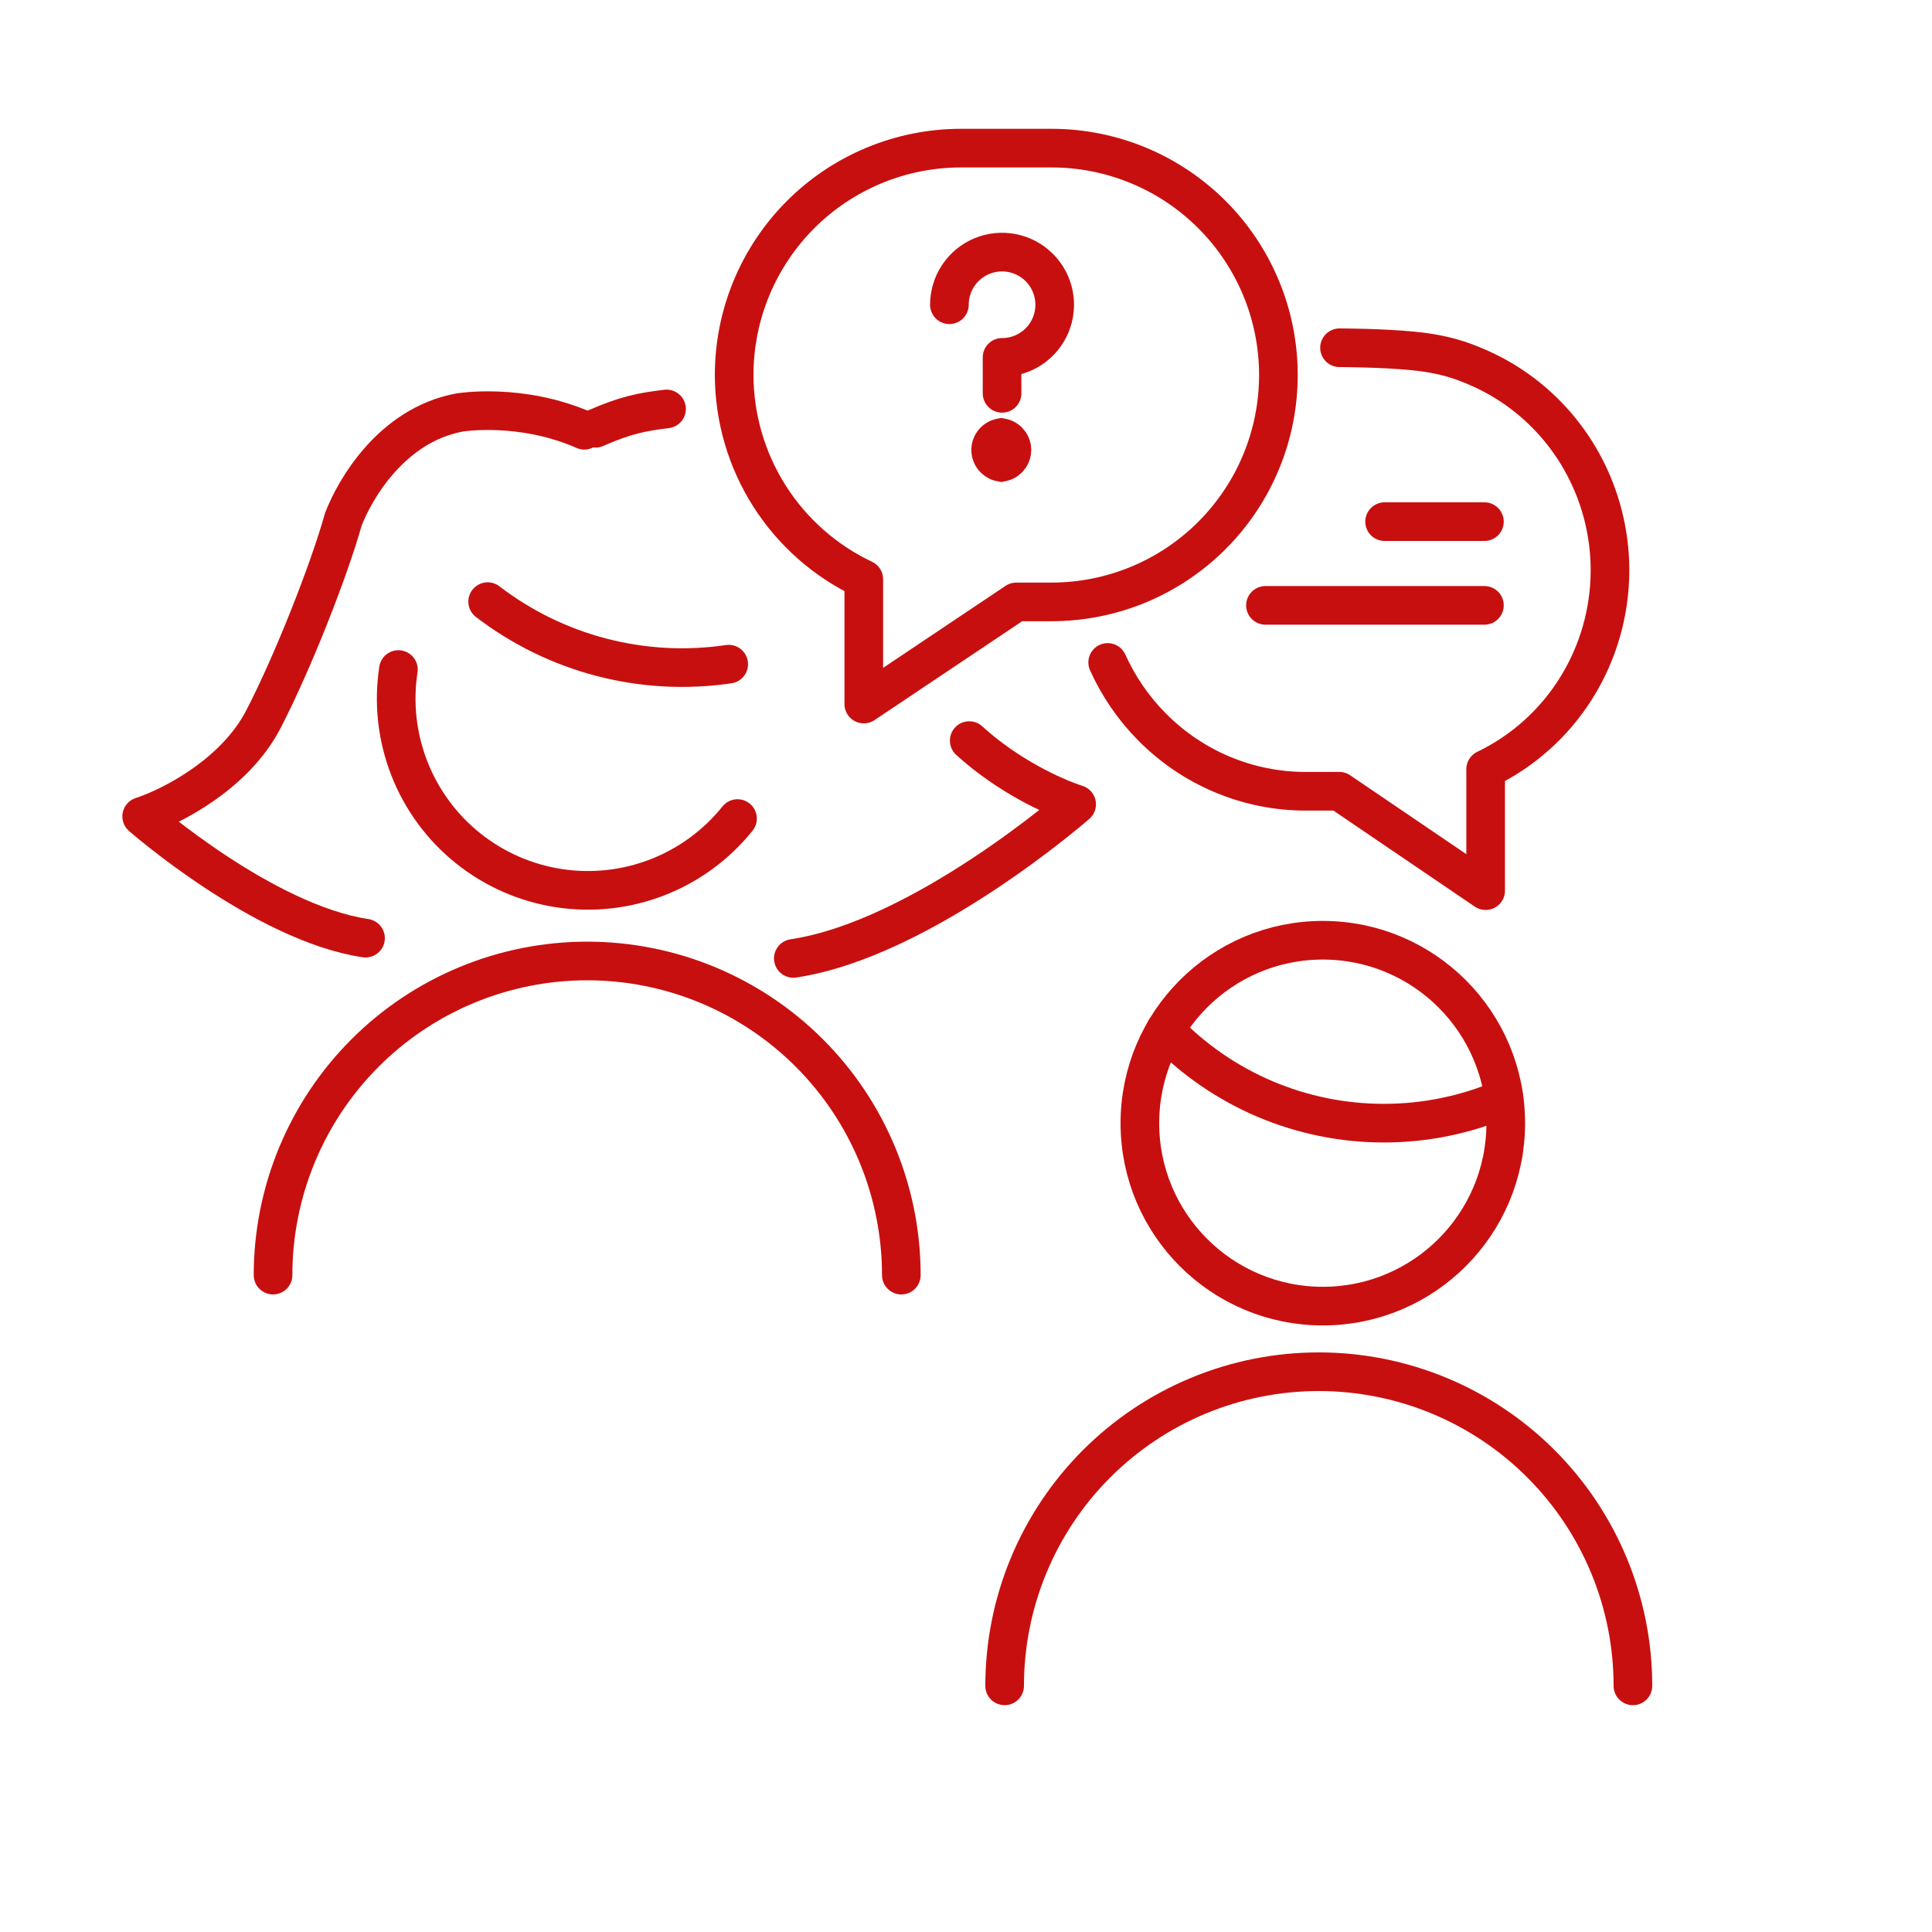
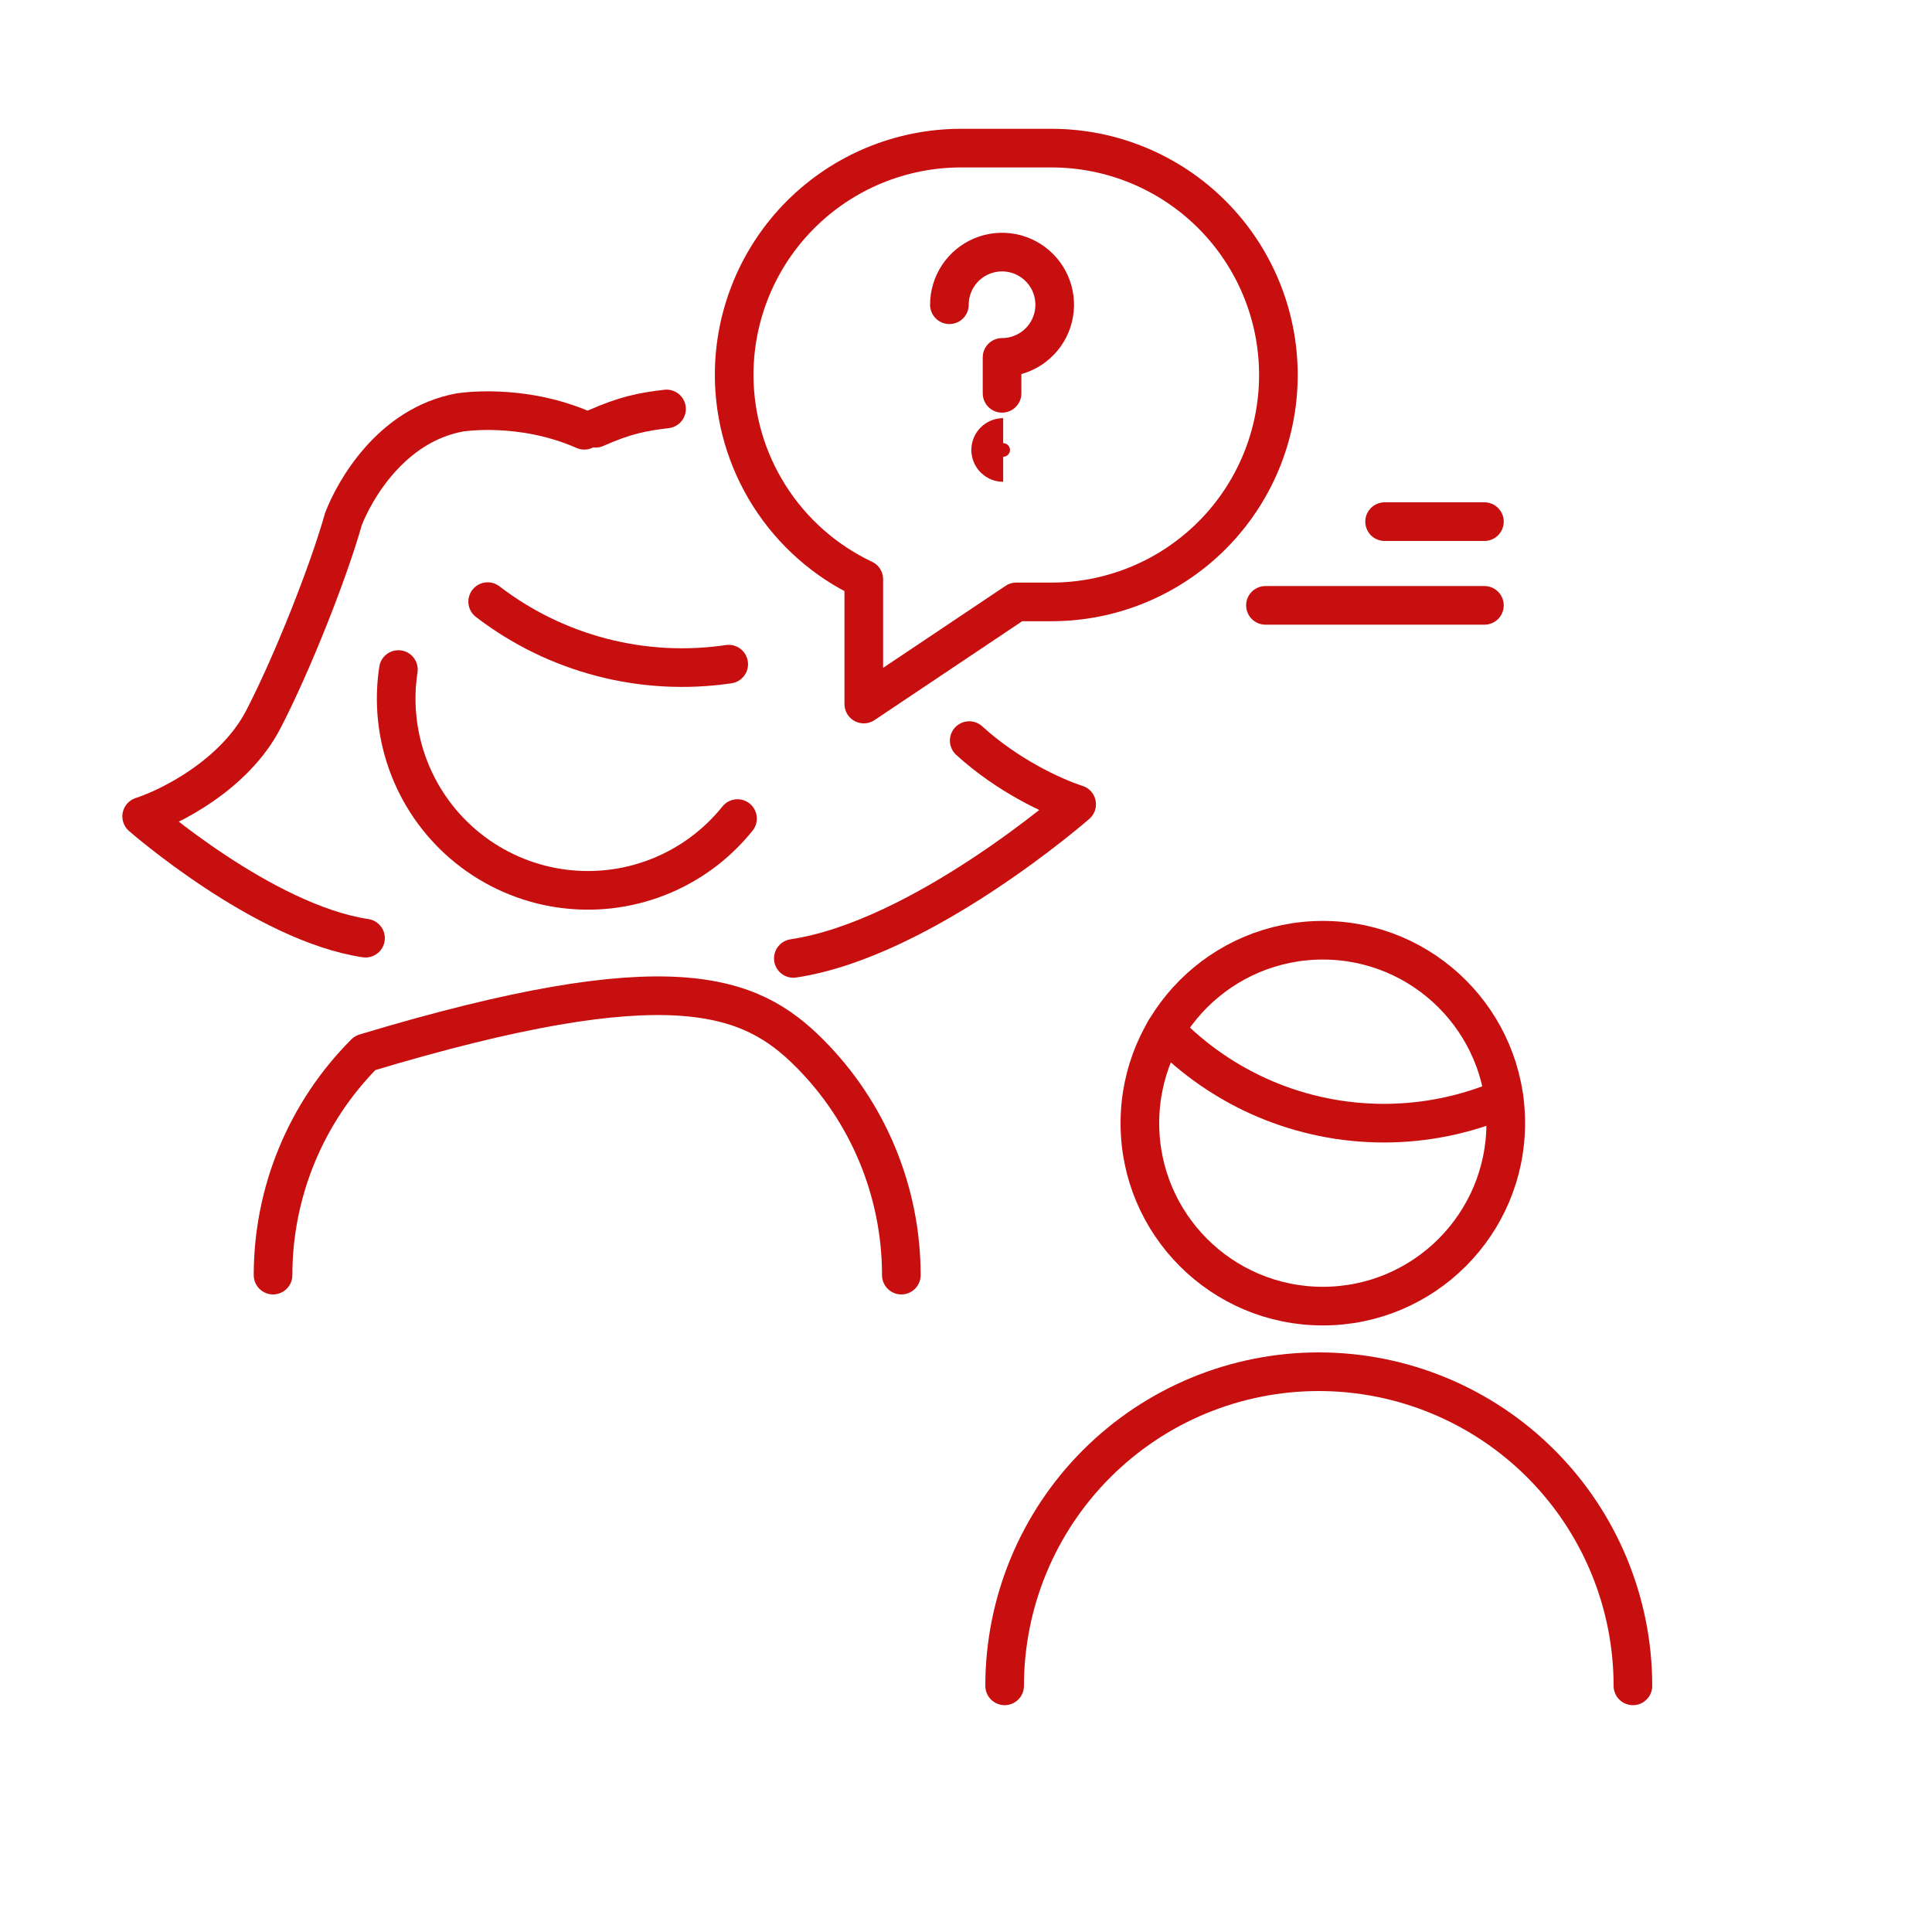
<svg xmlns="http://www.w3.org/2000/svg" width="300" height="300" viewBox="0 0 300 300" fill="none">
-   <path d="M42.399 198C42.399 185.063 47.539 172.656 56.687 163.508C65.834 154.36 78.242 149.221 91.179 149.221C104.116 149.221 116.523 154.36 125.671 163.508C134.819 172.656 139.958 185.063 139.958 198" stroke="#C80F0F" stroke-width="6" stroke-linecap="round" stroke-linejoin="round" />
+   <path d="M42.399 198C42.399 185.063 47.539 172.656 56.687 163.508C104.116 149.221 116.523 154.36 125.671 163.508C134.819 172.656 139.958 185.063 139.958 198" stroke="#C80F0F" stroke-width="6" stroke-linecap="round" stroke-linejoin="round" />
  <path d="M75.725 93.421C80.995 97.465 87.024 100.408 93.454 102.076C99.883 103.744 106.583 104.103 113.154 103.132" stroke="#C80F0F" stroke-width="6" stroke-linecap="round" stroke-linejoin="round" />
  <path d="M114.52 127.107C111.251 131.184 106.966 134.329 102.096 136.225C97.226 138.121 91.943 138.702 86.777 137.909C81.612 137.117 76.746 134.978 72.668 131.709C68.591 128.44 65.446 124.155 63.55 119.286C61.653 114.416 61.071 109.133 61.864 103.967" stroke="#C80F0F" stroke-width="6" stroke-linecap="round" stroke-linejoin="round" />
  <path d="M56.757 145.678C40.88 143.302 22 126.769 22 126.769C26.434 125.337 36.417 120.323 40.88 111.728C45.343 103.134 51.035 88.774 53.324 80.609C55.04 76.168 60.71 66.021 71.377 64.047C71.377 64.047 80.857 62.465 90.733 66.811" stroke="#C80F0F" stroke-width="6" stroke-linecap="round" stroke-linejoin="round" />
-   <path d="M172 102.862C173.658 106.534 175.959 109.914 178.828 112.825C185.167 119.255 193.763 122.867 202.727 122.867H207.971L230.69 138.299V119.443C236.457 116.678 241.332 112.311 244.75 106.849C248.168 101.386 249.989 95.053 250 88.583C250 84.081 249.126 79.623 247.427 75.463C245.729 71.304 243.239 67.524 240.101 64.341C236.962 61.157 233.237 58.632 229.136 56.909C227.15 56.075 224.5 55 219.5 54.5C214.5 54 208 54 208 54" stroke="#C80F0F" stroke-width="6" stroke-linecap="round" stroke-linejoin="round" />
  <path d="M230.5 81H215M230.5 94H196.5" stroke="#C80F0F" stroke-width="6" stroke-linecap="round" />
  <path d="M114 58.231C114 53.605 114.911 49.024 116.682 44.749C118.453 40.474 121.047 36.591 124.319 33.319C127.591 30.047 131.474 27.452 135.749 25.682C140.024 23.911 144.605 23 149.232 23H163.278C172.622 23 181.583 26.712 188.19 33.319C194.797 39.926 198.509 48.887 198.509 58.231C198.509 67.576 194.797 76.537 188.19 83.144C181.583 89.751 172.622 93.463 163.278 93.463H157.812L134.129 109.323V89.945C128.118 87.104 123.036 82.616 119.473 77.003C115.91 71.389 114.012 64.88 114 58.231Z" stroke="#C80F0F" stroke-width="6" stroke-linecap="round" stroke-linejoin="round" />
  <path d="M147.423 47.32C147.423 45.703 147.903 44.123 148.801 42.778C149.699 41.434 150.976 40.386 152.47 39.767C153.964 39.148 155.608 38.986 157.194 39.302C158.78 39.617 160.236 40.396 161.38 41.539C162.523 42.683 163.302 44.139 163.617 45.726C163.933 47.312 163.771 48.955 163.152 50.449C162.534 51.943 161.485 53.22 160.141 54.118C158.796 55.017 157.216 55.496 155.599 55.496V61.076" stroke="#C80F0F" stroke-width="6" stroke-linecap="round" stroke-linejoin="round" />
  <path d="M155.773 71.816C154.7 71.816 153.83 70.946 153.83 69.873C153.83 68.8 154.7 67.93 155.773 67.93" stroke="#C80F0F" stroke-width="6" />
-   <path d="M155.186 71.816C156.259 71.816 157.128 70.946 157.128 69.873C157.128 68.8 156.259 67.93 155.186 67.93" stroke="#C80F0F" stroke-width="6" />
  <path d="M123.189 148.822C143.284 145.815 167.181 124.89 167.181 124.89C163.387 123.664 156.384 120.368 150.5 115M92.474 66.499C97.076 64.474 99.608 63.966 103.5 63.5" stroke="#C80F0F" stroke-width="6" stroke-linecap="round" stroke-linejoin="round" />
  <path d="M156 261.779C156 248.842 161.139 236.435 170.287 227.287C179.435 218.139 191.842 213 204.779 213C217.716 213 230.124 218.139 239.271 227.287C248.419 236.435 253.559 248.842 253.559 261.779" stroke="#C80F0F" stroke-width="6" stroke-linecap="round" stroke-linejoin="round" />
  <path d="M180.925 159.985C185.325 164.546 190.599 168.174 196.432 170.652C202.265 173.129 208.538 174.406 214.875 174.405C221.297 174.409 227.652 173.102 233.551 170.562" stroke="#C80F0F" stroke-width="6" stroke-linecap="round" stroke-linejoin="round" />
  <path d="M205.406 202.813C221.095 202.813 233.813 190.095 233.813 174.406C233.813 158.718 221.095 146 205.406 146C189.718 146 177 158.718 177 174.406C177 190.095 189.718 202.813 205.406 202.813Z" stroke="#C80F0F" stroke-width="6" stroke-linecap="round" stroke-linejoin="round" />
</svg>